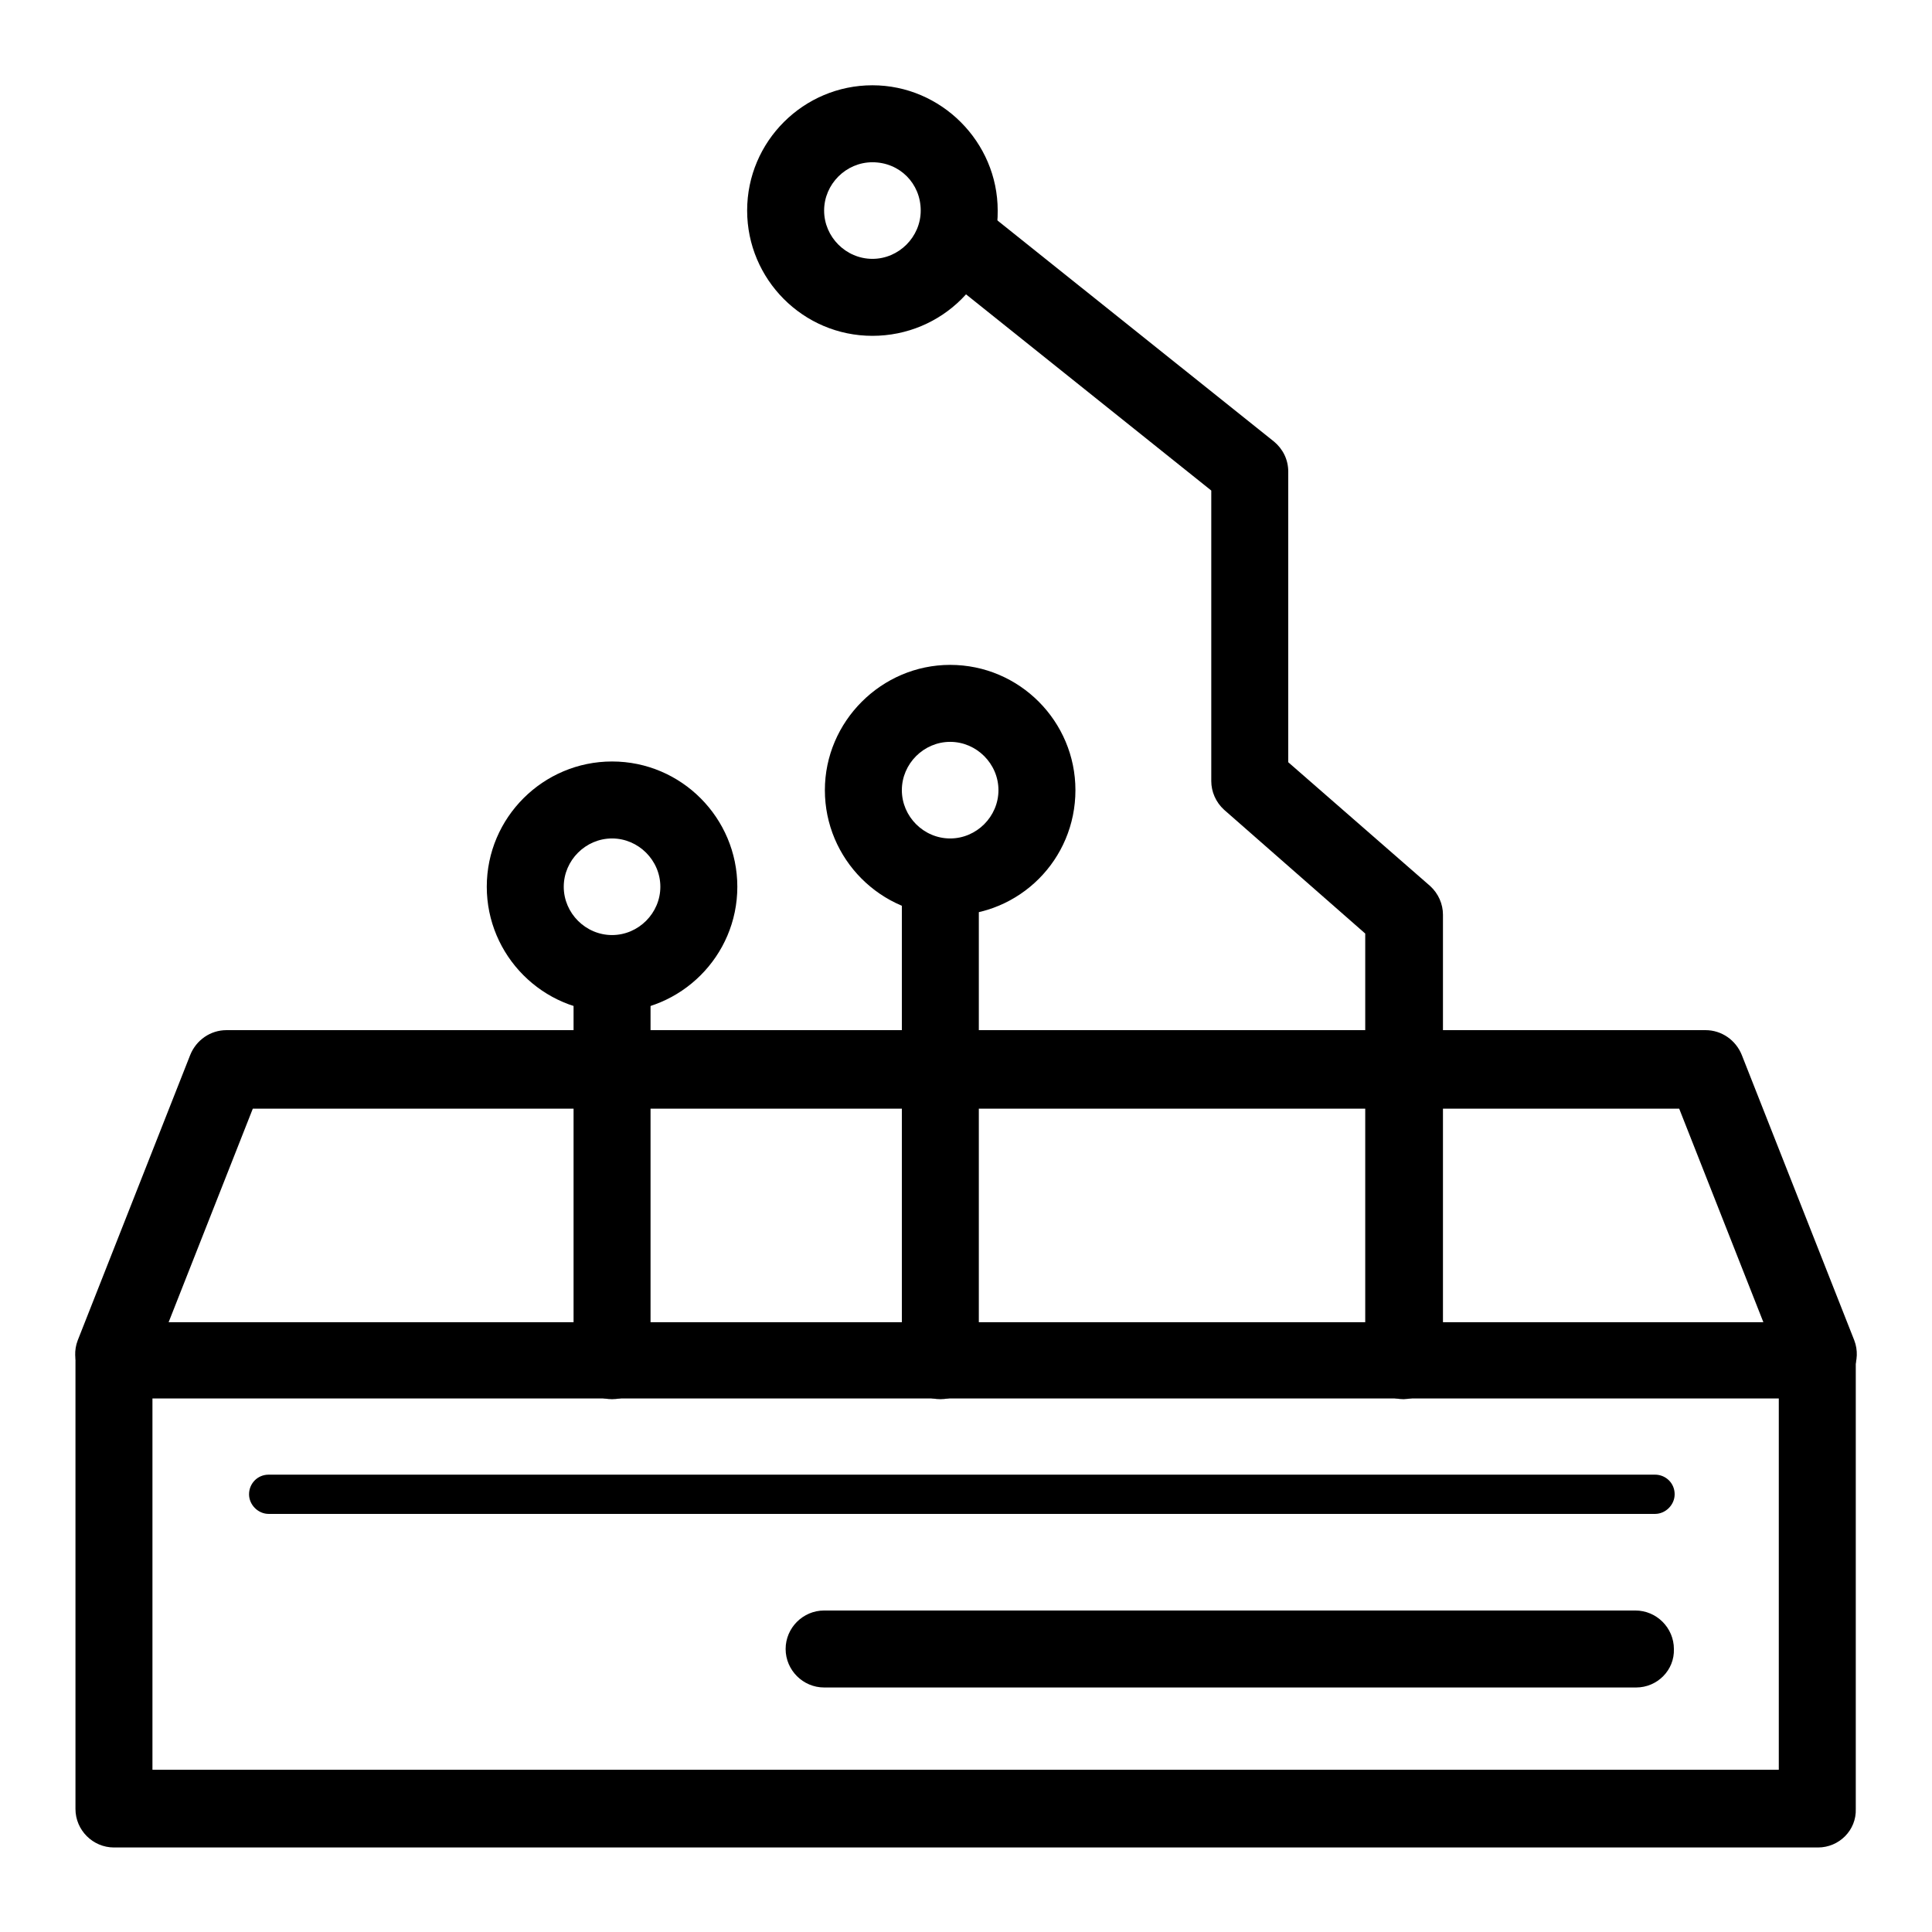
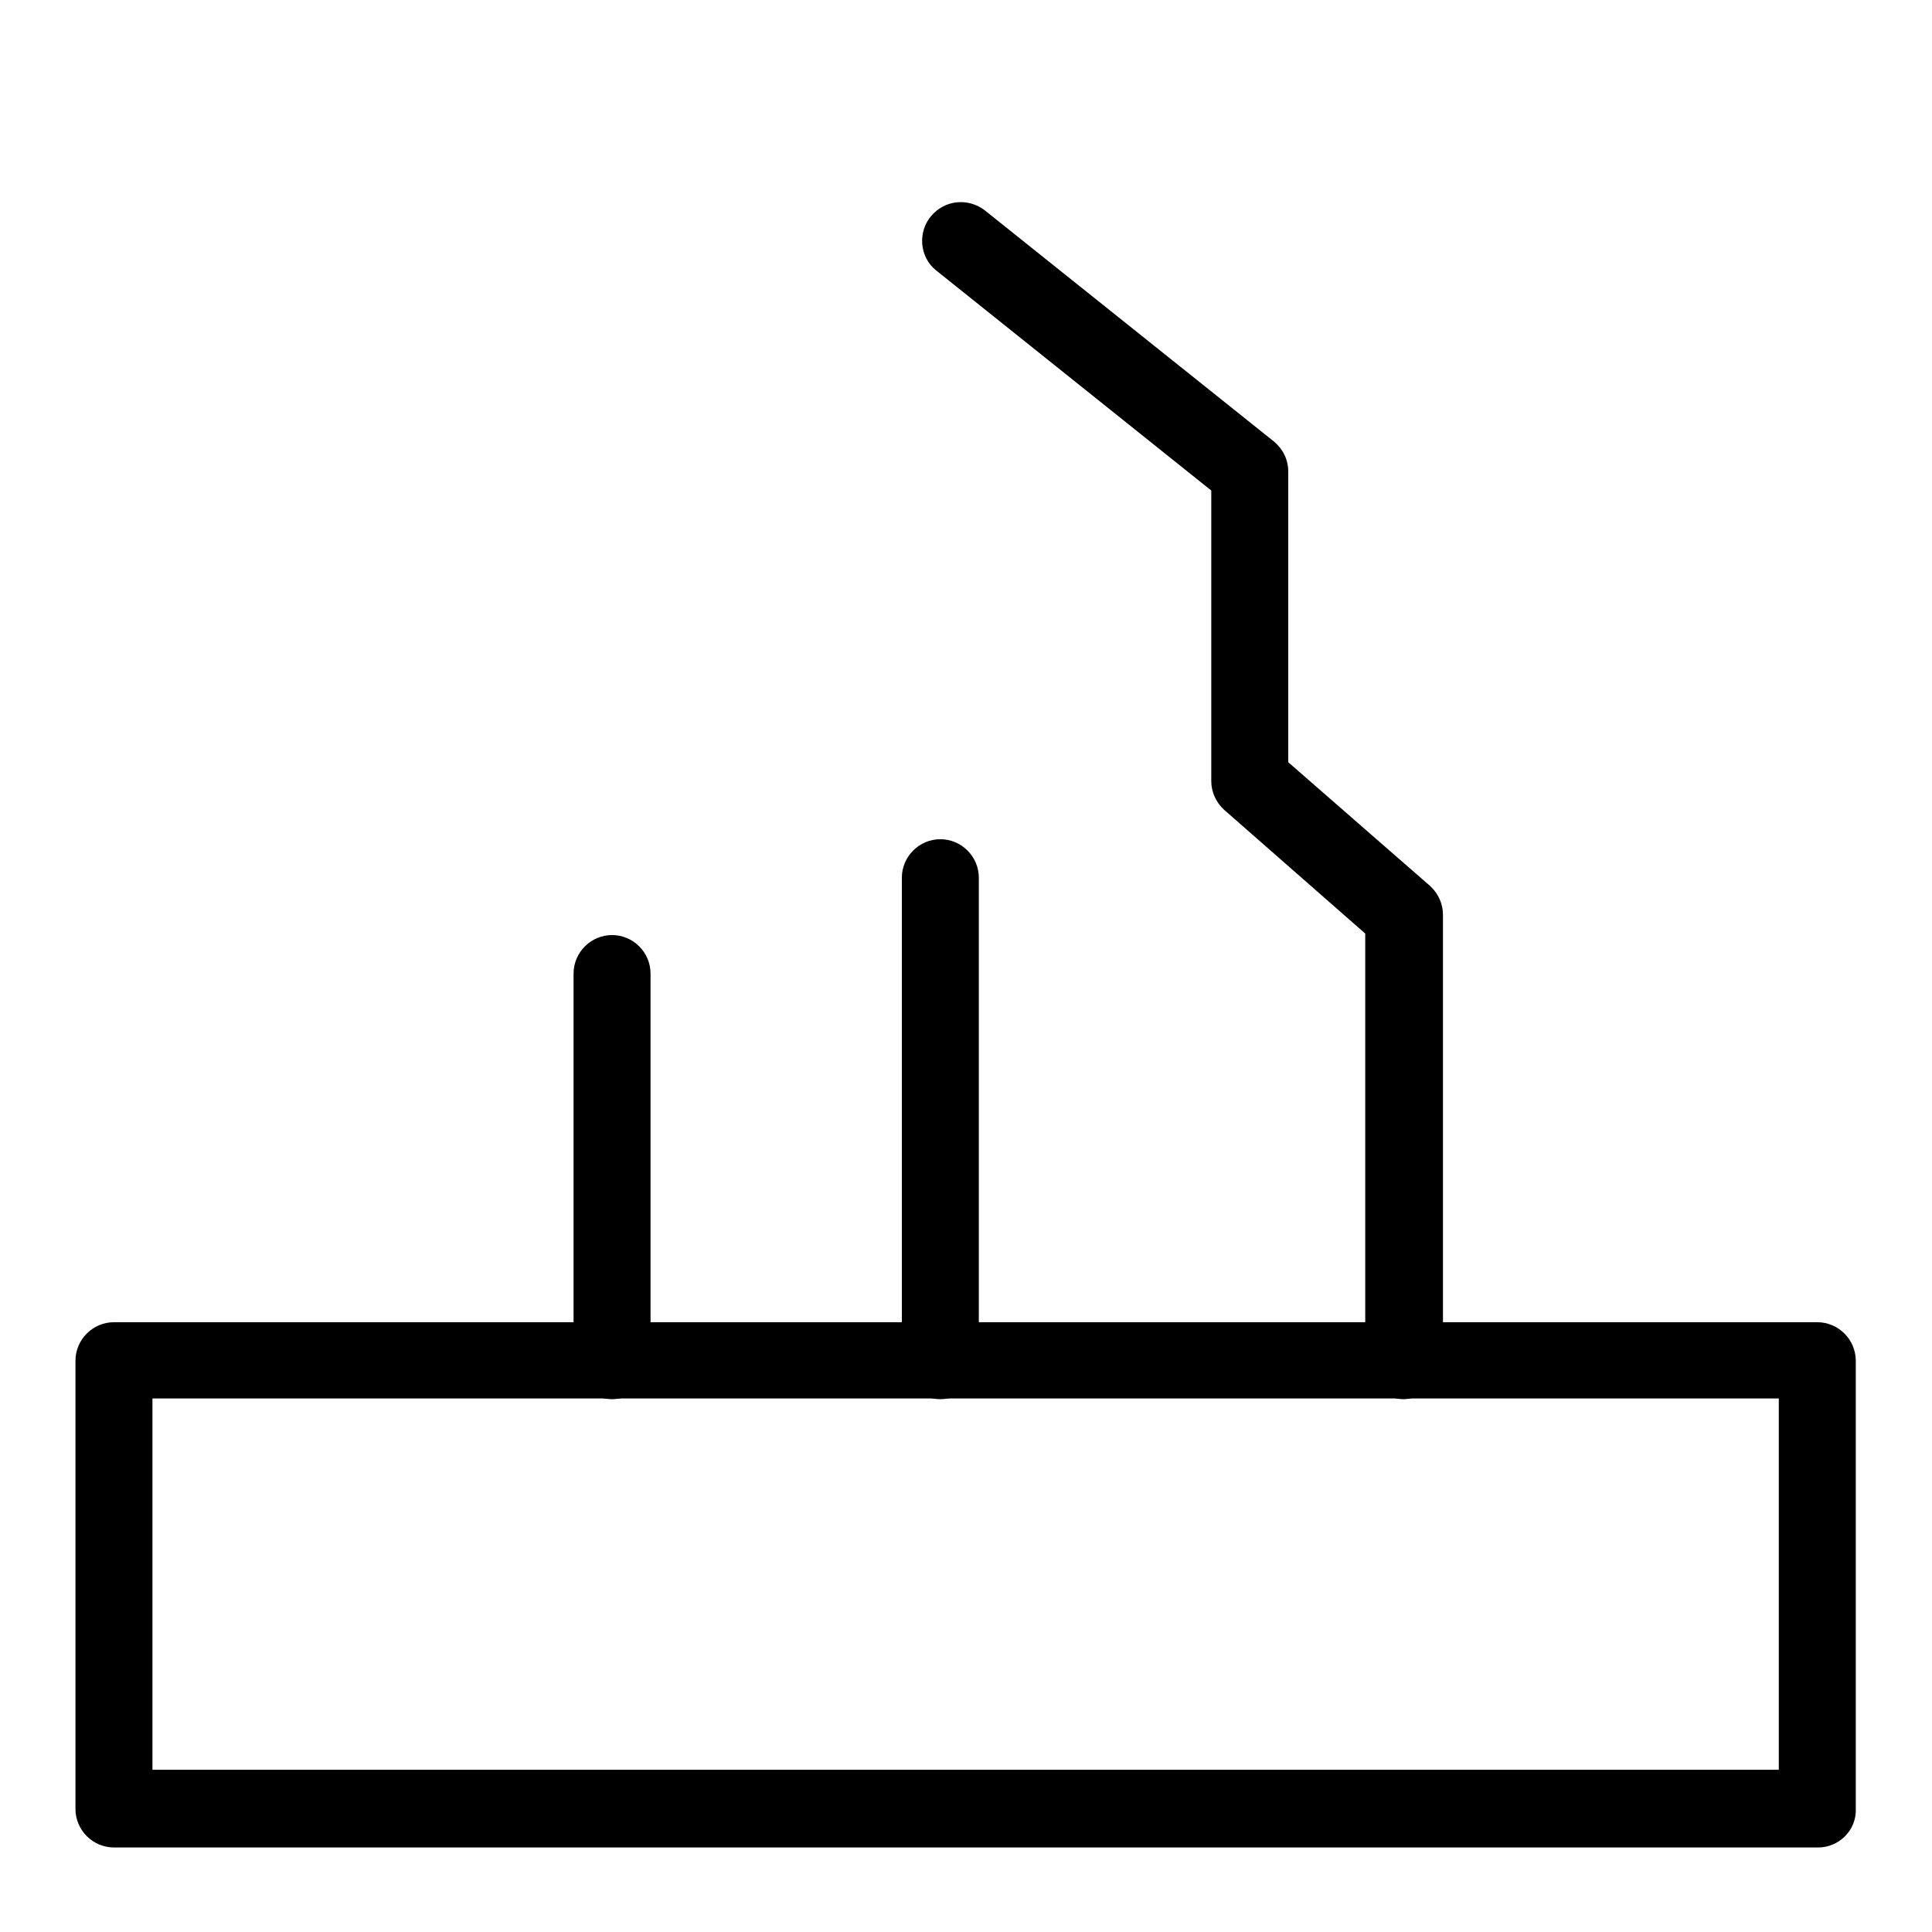
<svg xmlns="http://www.w3.org/2000/svg" version="1.1" x="0px" y="0px" viewBox="0 0 256 256" enable-background="new 0 0 256 256" xml:space="preserve">
  <g>
    <path fill="#000000" d="M240.9,244.8H15.1c-2.8,0-5.1-2.3-5.1-5.1v-59.4c0-2.8,2.3-5.1,5.1-5.1h225.7c2.8,0,5.1,2.3,5.1,5.1v59.4 C246,242.5,243.7,244.8,240.9,244.8L240.9,244.8z M20.2,234.5h215.5v-49.2H20.2L20.2,234.5z" />
-     <path fill="#000000" d="M240.9,184.7c-2.1,0-4-1.3-4.8-3.3l-13.6-34.5h-189l-13.6,34.5c-1.1,2.6-4,3.9-6.7,2.8 c-2.6-1-3.9-4-2.9-6.6l14.9-37.8c0.8-2,2.7-3.3,4.8-3.3h196c2.1,0,4,1.3,4.8,3.3l14.9,37.8c1,2.6-0.3,5.6-2.9,6.6 C242.2,184.6,241.5,184.7,240.9,184.7L240.9,184.7z M219.3,200.6H35.6c-1.4,0-2.6-1.2-2.6-2.6c0-1.4,1.1-2.6,2.6-2.6h183.7 c1.4,0,2.6,1.1,2.6,2.6C221.9,199.4,220.7,200.6,219.3,200.6z M216.8,223.6H109.2c-2.8,0-5.1-2.3-5.1-5.1c0-2.8,2.3-5.1,5.1-5.1 h107.5c2.8,0,5.1,2.3,5.1,5.1C221.9,221.3,219.6,223.6,216.8,223.6z" />
-     <path fill="#000000" d="M81.1,185.4c-2.8,0-5.1-2.3-5.1-5.1V129c0-2.8,2.3-5.1,5.1-5.1c2.8,0,5.1,2.3,5.1,5.1v51.2 C86.2,183.1,83.9,185.4,81.1,185.4z M124.6,185.4c-2.8,0-5.1-2.3-5.1-5.1v-64c0-2.8,2.3-5.1,5.1-5.1c2.8,0,5.1,2.3,5.1,5.1v64 C129.7,183.1,127.4,185.4,124.6,185.4z M186,185.4c-2.8,0-5.1-2.3-5.1-5.1v-56.6l-18.7-16.4c-1.1-1-1.7-2.4-1.7-3.8V65l-36.5-29.2 c-2.2-1.8-2.4-5.1-0.6-7.2c1.8-2.1,4.8-2.4,7-0.8l38.4,30.7c1.2,1,1.9,2.4,1.9,4v38.5l18.8,16.4c1.1,1,1.7,2.4,1.7,3.8v58.9 C191.2,183,188.9,185.3,186,185.4C186.1,185.4,186.1,185.4,186,185.4L186,185.4z" />
-     <path fill="#000000" d="M81.1,134.1c-9.2,0-16.6-7.5-16.6-16.6c0-9.2,7.5-16.6,16.6-16.6c9.2,0,16.6,7.5,16.6,16.6 C97.7,126.7,90.2,134.1,81.1,134.1z M81.1,111.1c-3.5,0-6.4,2.9-6.4,6.4c0,3.5,2.9,6.4,6.4,6.4c3.5,0,6.4-2.9,6.4-6.4l0,0 C87.5,114,84.6,111.1,81.1,111.1z M125.9,121.3c-9.2,0-16.6-7.5-16.6-16.6s7.5-16.6,16.6-16.6c9.2,0,16.6,7.5,16.6,16.6l0,0 C142.5,113.9,135.1,121.3,125.9,121.3z M125.9,98.3c-3.5,0-6.4,2.9-6.4,6.4c0,3.5,2.9,6.4,6.4,6.4c3.5,0,6.4-2.9,6.4-6.4 S129.4,98.3,125.9,98.3z M115.6,44.5c-9.2,0-16.6-7.5-16.6-16.6c0-9.2,7.5-16.6,16.6-16.6s16.6,7.5,16.6,16.6 C132.3,37.1,124.8,44.5,115.6,44.5z M115.6,21.5c-3.5,0-6.4,2.9-6.4,6.4c0,3.5,2.9,6.4,6.4,6.4s6.4-2.9,6.4-6.4l0,0 C122,24.3,119.2,21.5,115.6,21.5z" />
+     <path fill="#000000" d="M81.1,185.4c-2.8,0-5.1-2.3-5.1-5.1V129c0-2.8,2.3-5.1,5.1-5.1c2.8,0,5.1,2.3,5.1,5.1v51.2 C86.2,183.1,83.9,185.4,81.1,185.4z M124.6,185.4c-2.8,0-5.1-2.3-5.1-5.1v-64c0-2.8,2.3-5.1,5.1-5.1c2.8,0,5.1,2.3,5.1,5.1v64 C129.7,183.1,127.4,185.4,124.6,185.4z M186,185.4c-2.8,0-5.1-2.3-5.1-5.1v-56.6l-18.7-16.4c-1.1-1-1.7-2.4-1.7-3.8V65l-36.5-29.2 c-2.2-1.8-2.4-5.1-0.6-7.2c1.8-2.1,4.8-2.4,7-0.8l38.4,30.7c1.2,1,1.9,2.4,1.9,4v38.5l18.8,16.4c1.1,1,1.7,2.4,1.7,3.8v58.9 C191.2,183,188.9,185.3,186,185.4L186,185.4z" />
  </g>
</svg>